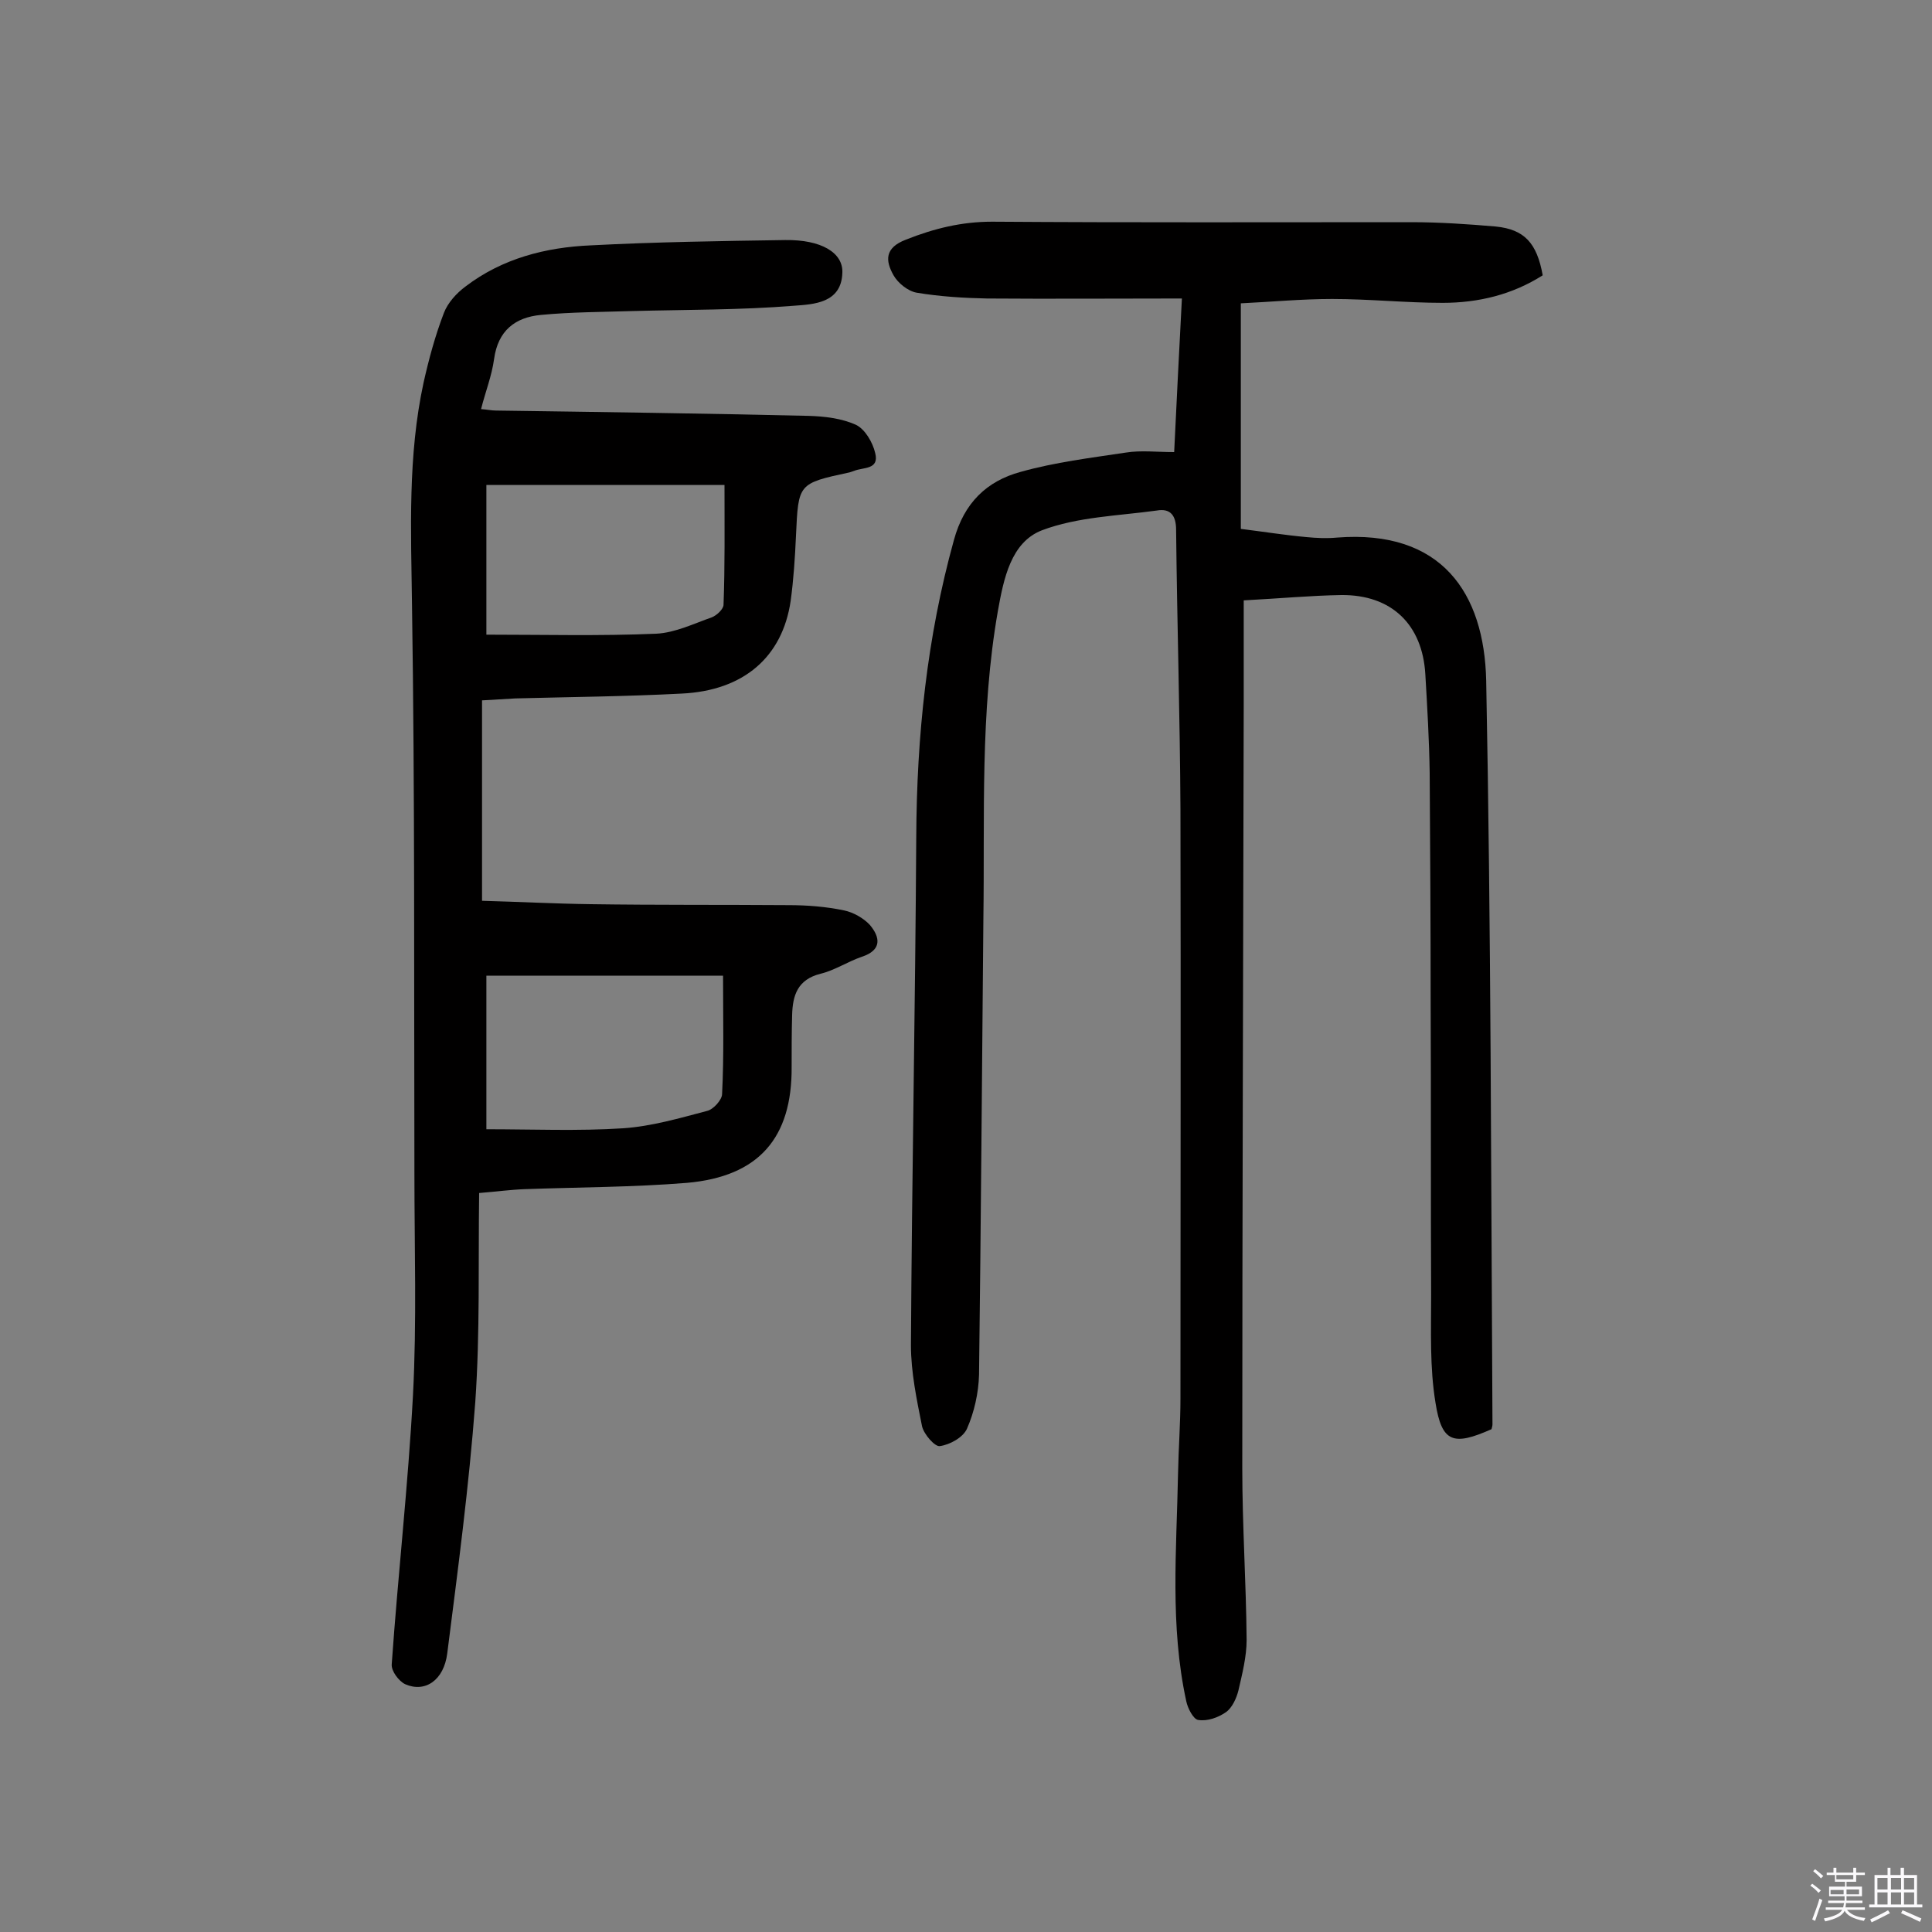
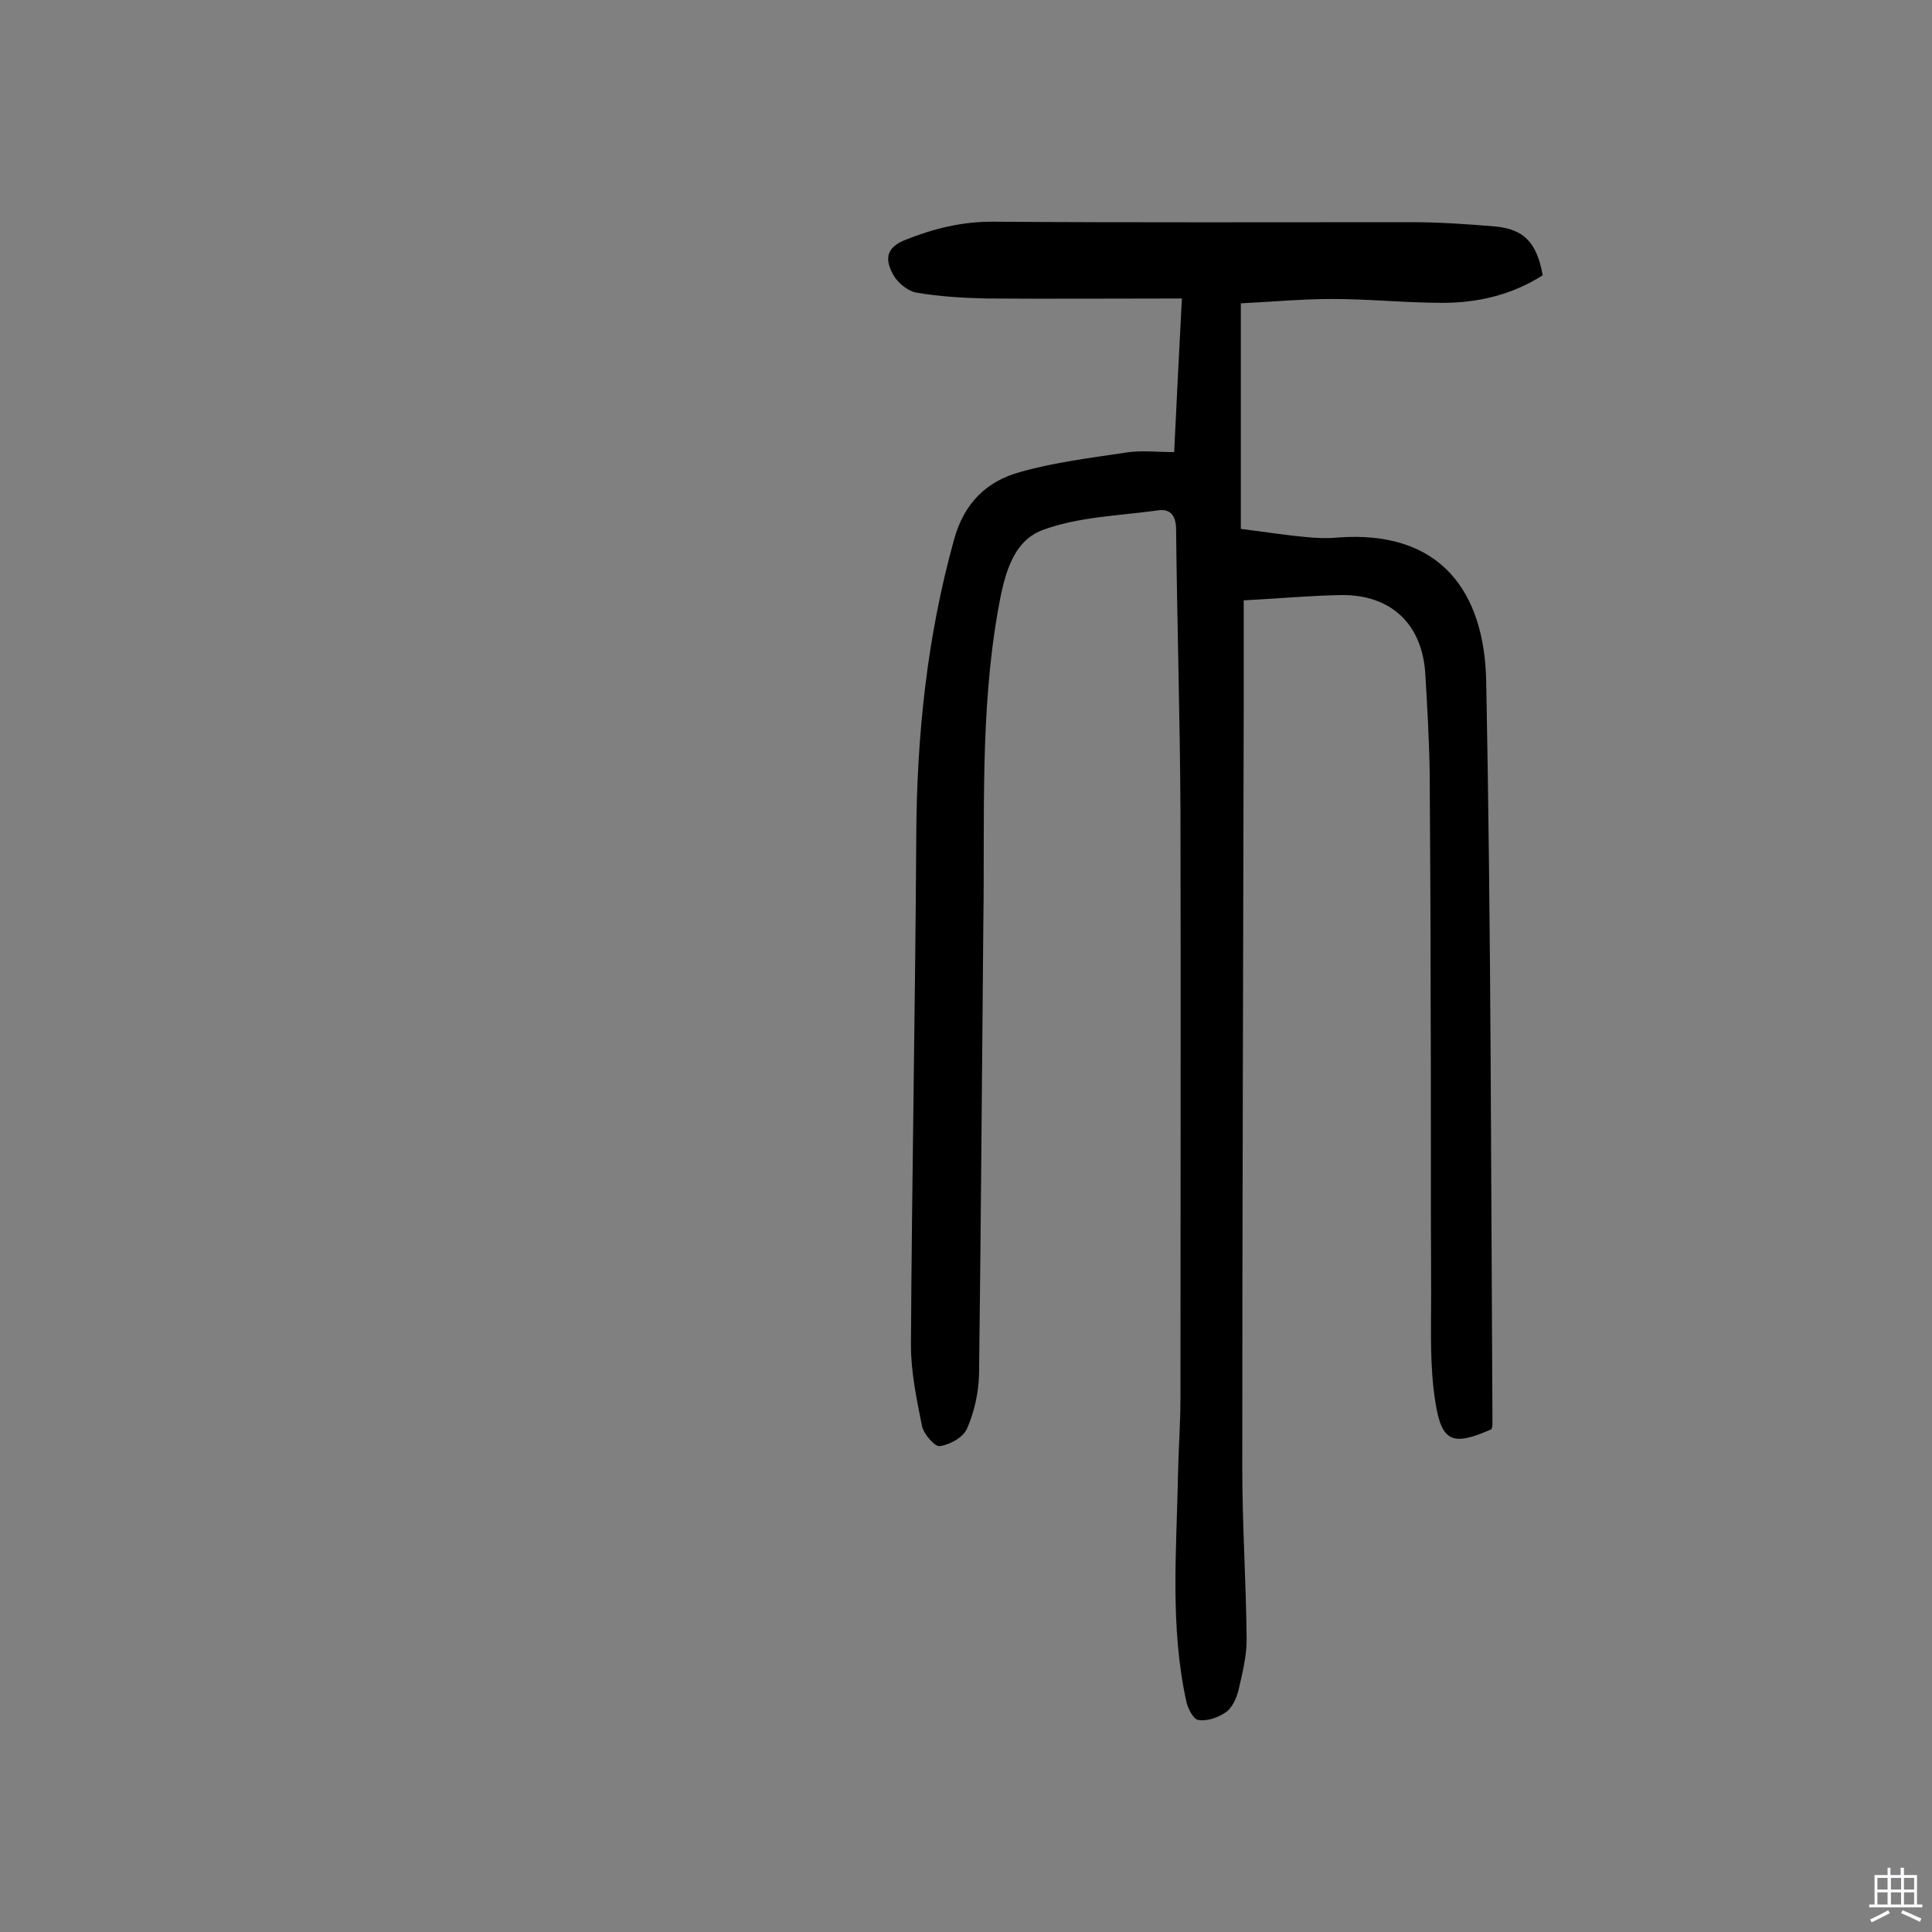
<svg xmlns="http://www.w3.org/2000/svg" enable-background="new 0 0 400 400" viewBox="0 0 400 400">
  <rect x="0" y="0" width="400" height="400" fill="#808080" stroke="none" />
-   <path d="m374.8 390.4.4-.4c.7.5 1.3 1 1.8 1.4l-.5.5c-.5-.6-1.1-1.1-1.7-1.5zm1 7.3-.6-.3c.5-1.4 1.1-2.8 1.5-4.3.2.1.4.2.6.3-.5 1.3-1 2.8-1.5 4.3zm-.4-10.3.4-.4c.4.3 1 .8 1.7 1.4l-.5.5c-.4-.5-1-1-1.6-1.5zm2.5.3h1.7v-1h.6v1h3.5v-1h.6v1h1.8v.5h-1.8v1.4h-2v1h3.2v2h-3.2v.9h3.3v.5h-3.4c0 .3-.1.6-.1.9h4v.5h-3.7c.7.9 1.9 1.5 3.8 1.7-.1.2-.2.4-.3.6-2.1-.4-3.5-1.1-4-2.1-.4 1-1.8 1.7-4 2.2-.1-.2-.2-.4-.3-.6 2.1-.4 3.4-1 3.8-1.8h-3.4v-.5h3.6c.1-.3.1-.6.2-.9h-3.3v-.5h3.4c0-.3 0-.6 0-.9h-3.2v-2h3.3v-1h-2.1v-1.4h-1.7v-.5zm1.1 3.5v1h2.7c0-.3 0-.4 0-.4 0-.1 0-.2 0-.2 0-.1 0-.2 0-.3h-2.7zm1.2-3v.9h3.5v-.9zm4.7 3h-2.6v.6.4h2.6z" fill="#fbfafc" />
  <path d="m393.6 386.7h.6v1.5h2.7v6.1h1.1v.6h-11v-.6h1.1v-6.1h2.7v-1.5h.6v1.5h2.1v-1.5zm-2.7 8.8.4.6c-1.2.6-2.5 1.3-3.8 1.9-.1-.2-.2-.4-.3-.6 1.2-.6 2.5-1.2 3.7-1.9zm-2.2-6.7v2.4h2.1v-2.4zm0 3v2.5h2.1v-2.5zm2.8-3v2.4h2.1v-2.4zm0 3v2.5h2.1v-2.5zm6 6.1c-1.4-.7-2.7-1.3-3.9-1.8l.3-.6c1.5.6 2.7 1.2 3.9 1.7zm-1.2-9.1h-2.1v2.4h2.1zm-2.1 3v2.5h2.1v-2.5z" fill="#fbfafc" />
  <g fill="#010000">
    <path d="m319.4 57c-6.3 4-13.3 5.7-20.7 5.7-7.6 0-15.2-.8-22.9-.8-6.3 0-12.6.6-18.9.9v46.7c4.8.6 9.2 1.3 13.6 1.7 2.1.2 4.2.3 6.3.1 21.7-1.7 30.5 11.5 30.9 29.6 1 51.3 1 102.6 1.3 154 0 .3-.1.6-.2 1-7.9 3.5-10.3 2.8-11.6-5.5-1.2-7.3-.9-14.8-.9-22.3-.1-20.3 0-40.5-.1-60.8 0-15.8-.1-31.5-.2-47.3-.1-6.8-.5-13.6-.9-20.4-.6-10.3-7-16.5-17.4-16.4-6.3.1-12.6.7-20.2 1.1v21.3c-.1 52.8-.3 105.6-.3 158.4 0 11.8.8 23.7.9 35.5 0 3.5-.9 7-1.7 10.5-.4 1.6-1.3 3.6-2.6 4.5-1.6 1.1-3.8 1.9-5.7 1.6-1-.1-2.2-2.4-2.5-3.9-3.4-15.6-2-31.3-1.7-47.1.1-5.2.5-10.4.5-15.6 0-40.6.1-81.2 0-121.9-.1-19.3-.7-38.6-.9-57.9 0-3-1.2-4.5-4-4-8 1.1-16.4 1.3-23.8 4.1-6.4 2.5-7.9 10-9.1 16.7-3.7 21.1-2.7 42.4-3 63.6-.3 31.5-.5 63-.9 94.5-.1 3.8-1 7.8-2.5 11.2-.8 1.8-3.5 3.3-5.6 3.6-1 .2-3.3-2.4-3.7-4.1-1.1-5.5-2.3-11.2-2.3-16.8.2-35.1.9-70.1 1.1-105.2.1-20.9 2.2-41.3 7.8-61.5 2.1-7.7 6.8-12.2 13.8-14.1 7.1-2 14.5-2.9 21.8-4 3.1-.5 6.4-.1 10-.1.5-10.5 1-20.4 1.6-31.8-13.9 0-27.1.1-40.4 0-4.8-.1-9.7-.4-14.5-1.2-1.8-.3-3.9-2-4.8-3.6-1.7-3-1.9-5.7 2.6-7.4 5.8-2.3 11.5-3.7 17.8-3.7 28.9.2 57.8.1 86.8.1 5.8 0 11.7.4 17.5.9 5.9.6 8.5 3.4 9.7 10.1z" />
-     <path d="m99.6 84.7c1.3.1 2.2.3 3.1.3 21.6.3 43.2.6 64.7 1.1 3.3.1 6.9.5 9.9 1.9 1.8.9 3.4 3.6 3.9 5.8.9 3.5-2.5 2.9-4.4 3.7-.3.1-.6.2-.9.3-10.7 2.3-10.6 2.3-11.1 13.1-.2 4.5-.5 9.1-1.1 13.5-1.7 11.6-9.7 18.6-22.6 19.2-11.5.6-23 .7-34.4 1-2.2.1-4.5.3-6.9.4v41.5c7.5.2 15 .6 22.5.7 13.6.2 27.3.1 40.9.2 3.9 0 7.8.3 11.6 1.1 1.9.4 4 1.6 5.3 3 2.1 2.5 2.6 5.2-1.7 6.6-2.9 1-5.6 2.8-8.5 3.5-4.8 1.2-5.8 4.5-5.9 8.6-.1 3.6-.1 7.1-.1 10.7.1 14.7-6.8 22.7-21.7 24-11.1.9-22.4.9-33.5 1.3-2.9.1-5.8.5-9.5.8-.2 14.5.2 28.9-.8 43.3-1.3 17.4-3.6 34.7-5.8 52-.7 5.6-4.6 8.2-8.7 6.4-1.3-.6-2.9-2.7-2.8-4.1 1.3-18.6 3.4-37.1 4.4-55.7.8-15.2.3-30.5.3-45.8-.1-39.3.1-78.6-.5-117.9-.2-15.4-.9-30.8 2.4-46 1.1-4.9 2.4-9.7 4.2-14.4.8-2.1 2.6-4.1 4.5-5.5 7.6-5.8 16.6-8.1 25.9-8.5 13.4-.7 26.9-.9 40.3-1.1 7.4-.1 12 2.6 11.8 6.8-.2 6.3-6 6.5-10 6.8-11.1.9-22.3.8-33.5 1.1-6.3.2-12.6.2-18.9.8-5.4.5-8.9 3.3-9.7 9.1-.5 3.6-1.8 6.8-2.7 10.4zm50.4 15.7c-16.2 0-32.8 0-49.3 0v31c11.9 0 23.6.3 35.2-.2 3.9-.2 7.8-2.1 11.5-3.4 1-.4 2.4-1.7 2.4-2.6.3-8 .2-16 .2-24.8zm-.3 101.6c-16 0-32.4 0-49 0v31.8c9.6 0 19 .4 28.3-.2 5.9-.4 11.7-2.1 17.4-3.6 1.3-.3 3.1-2.3 3.1-3.5.4-7.9.2-15.8.2-24.5z" />
  </g>
</svg>